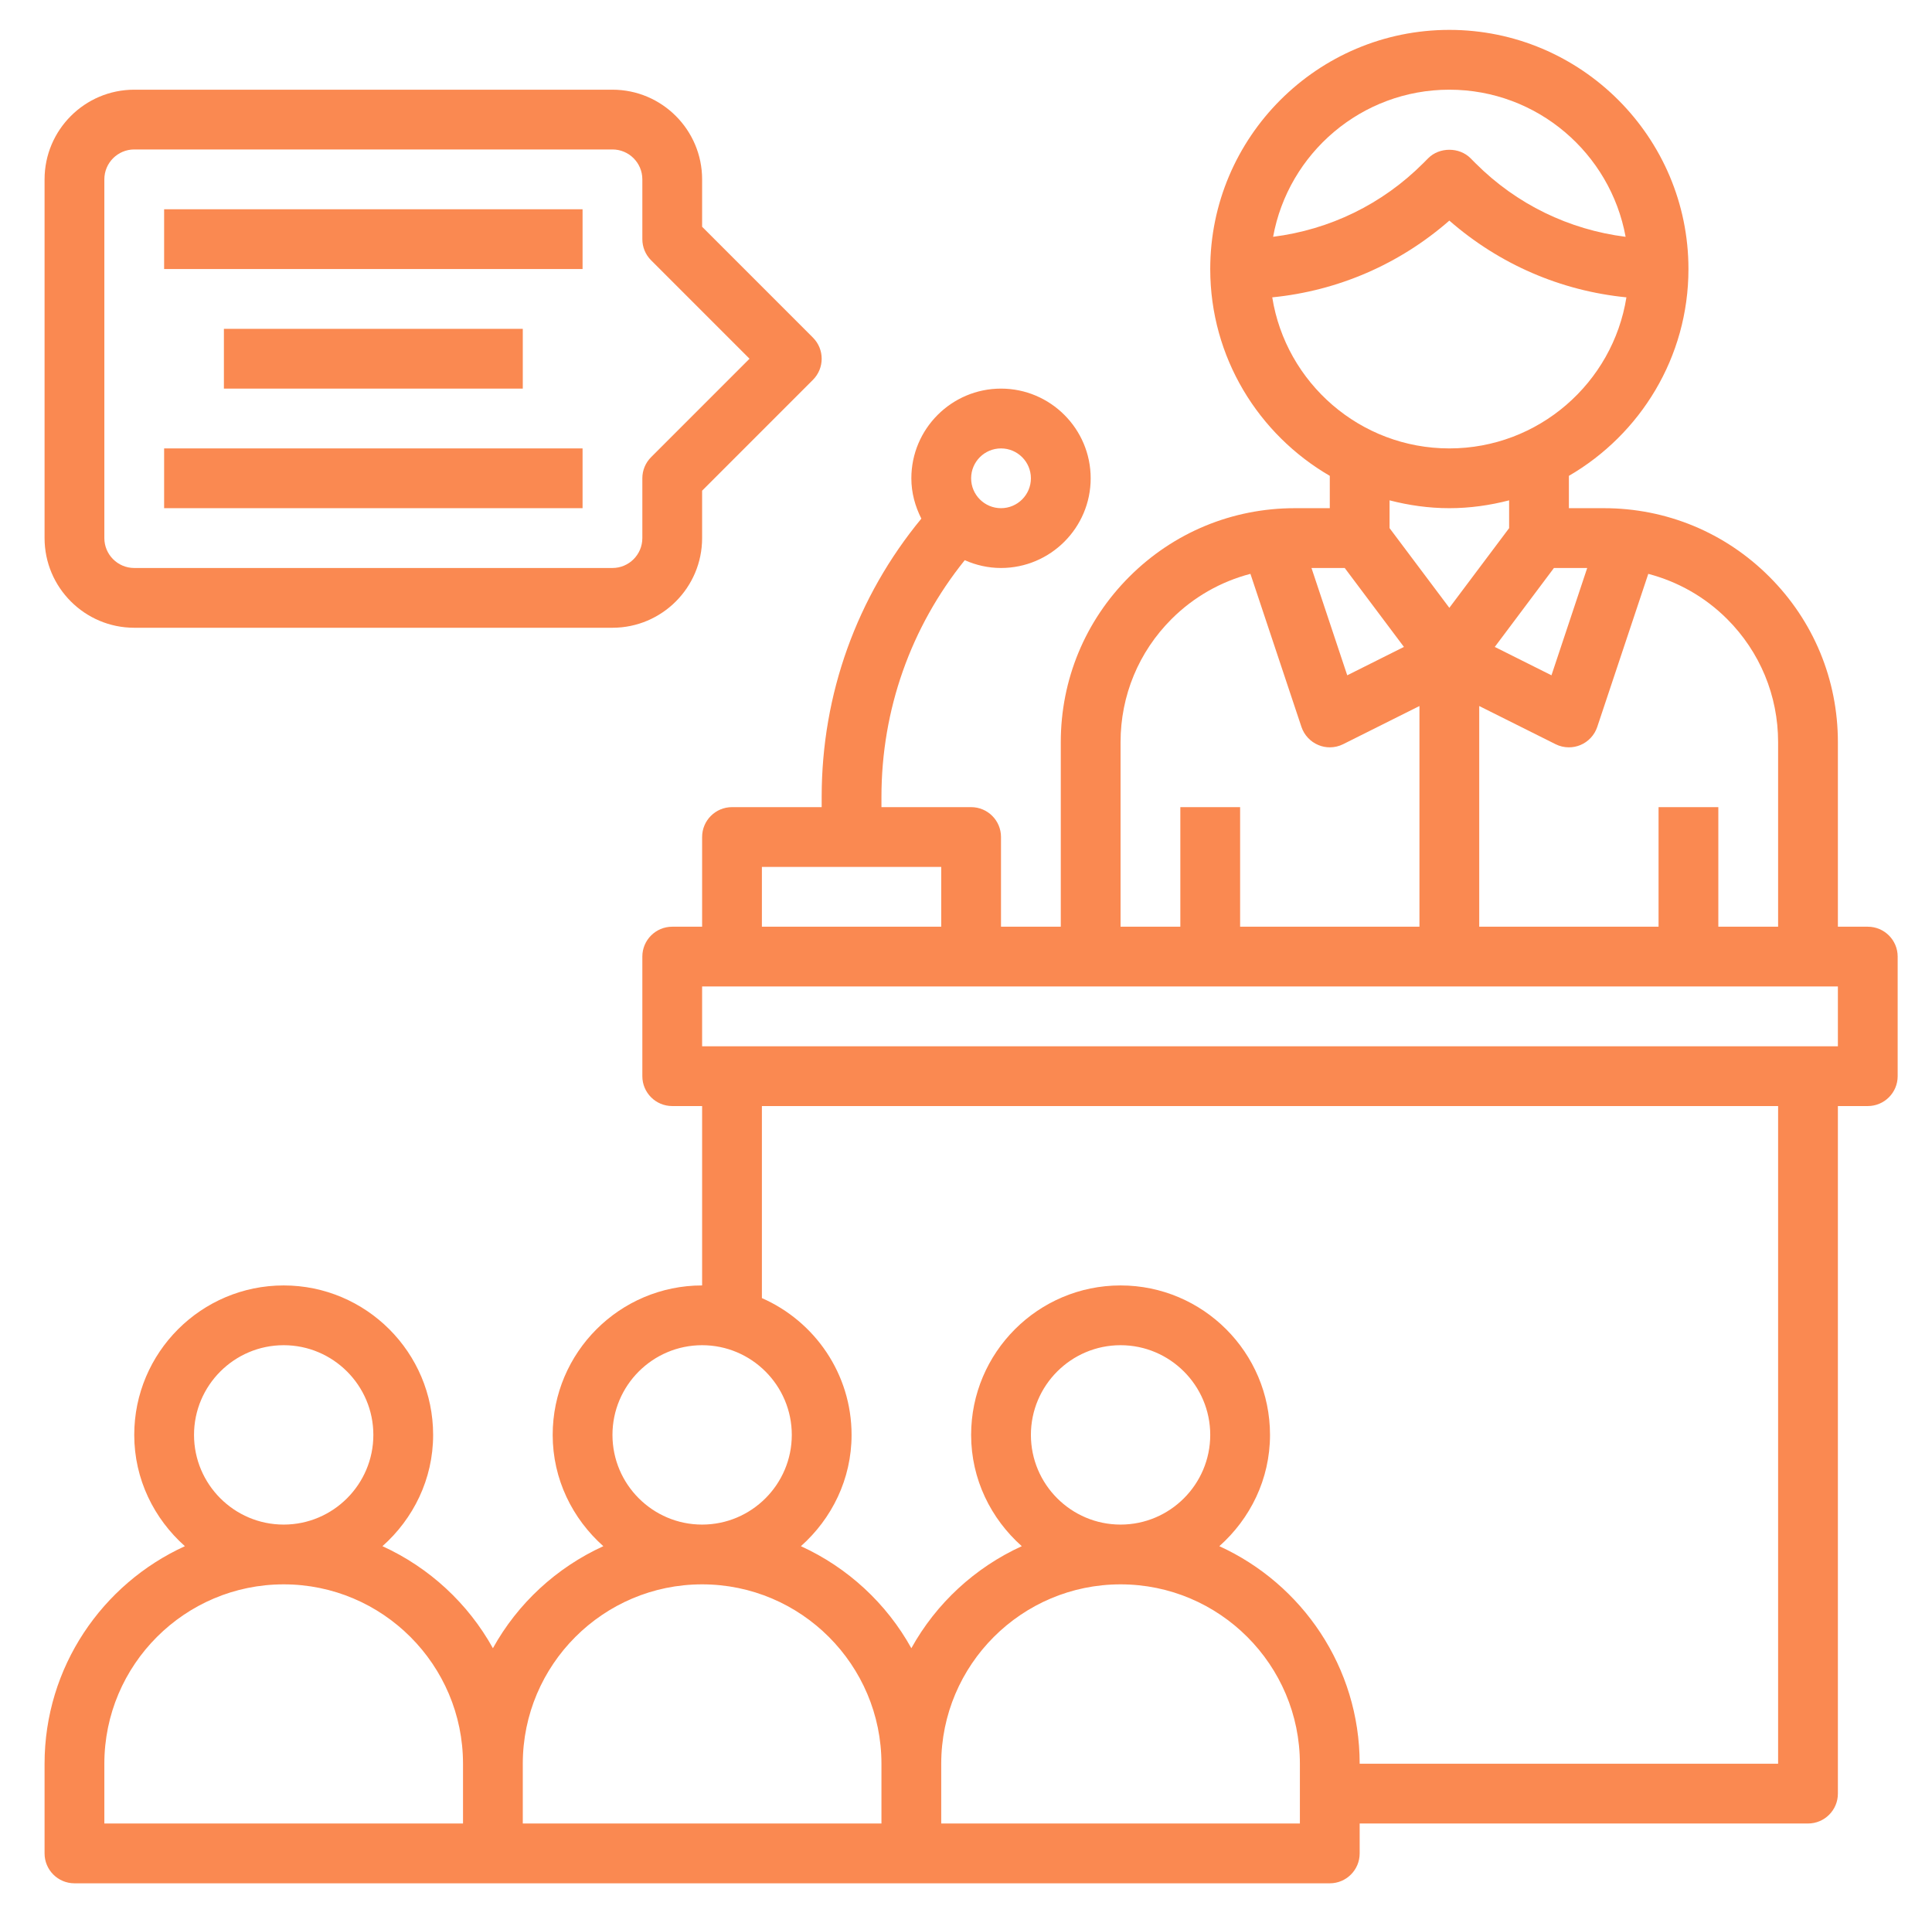
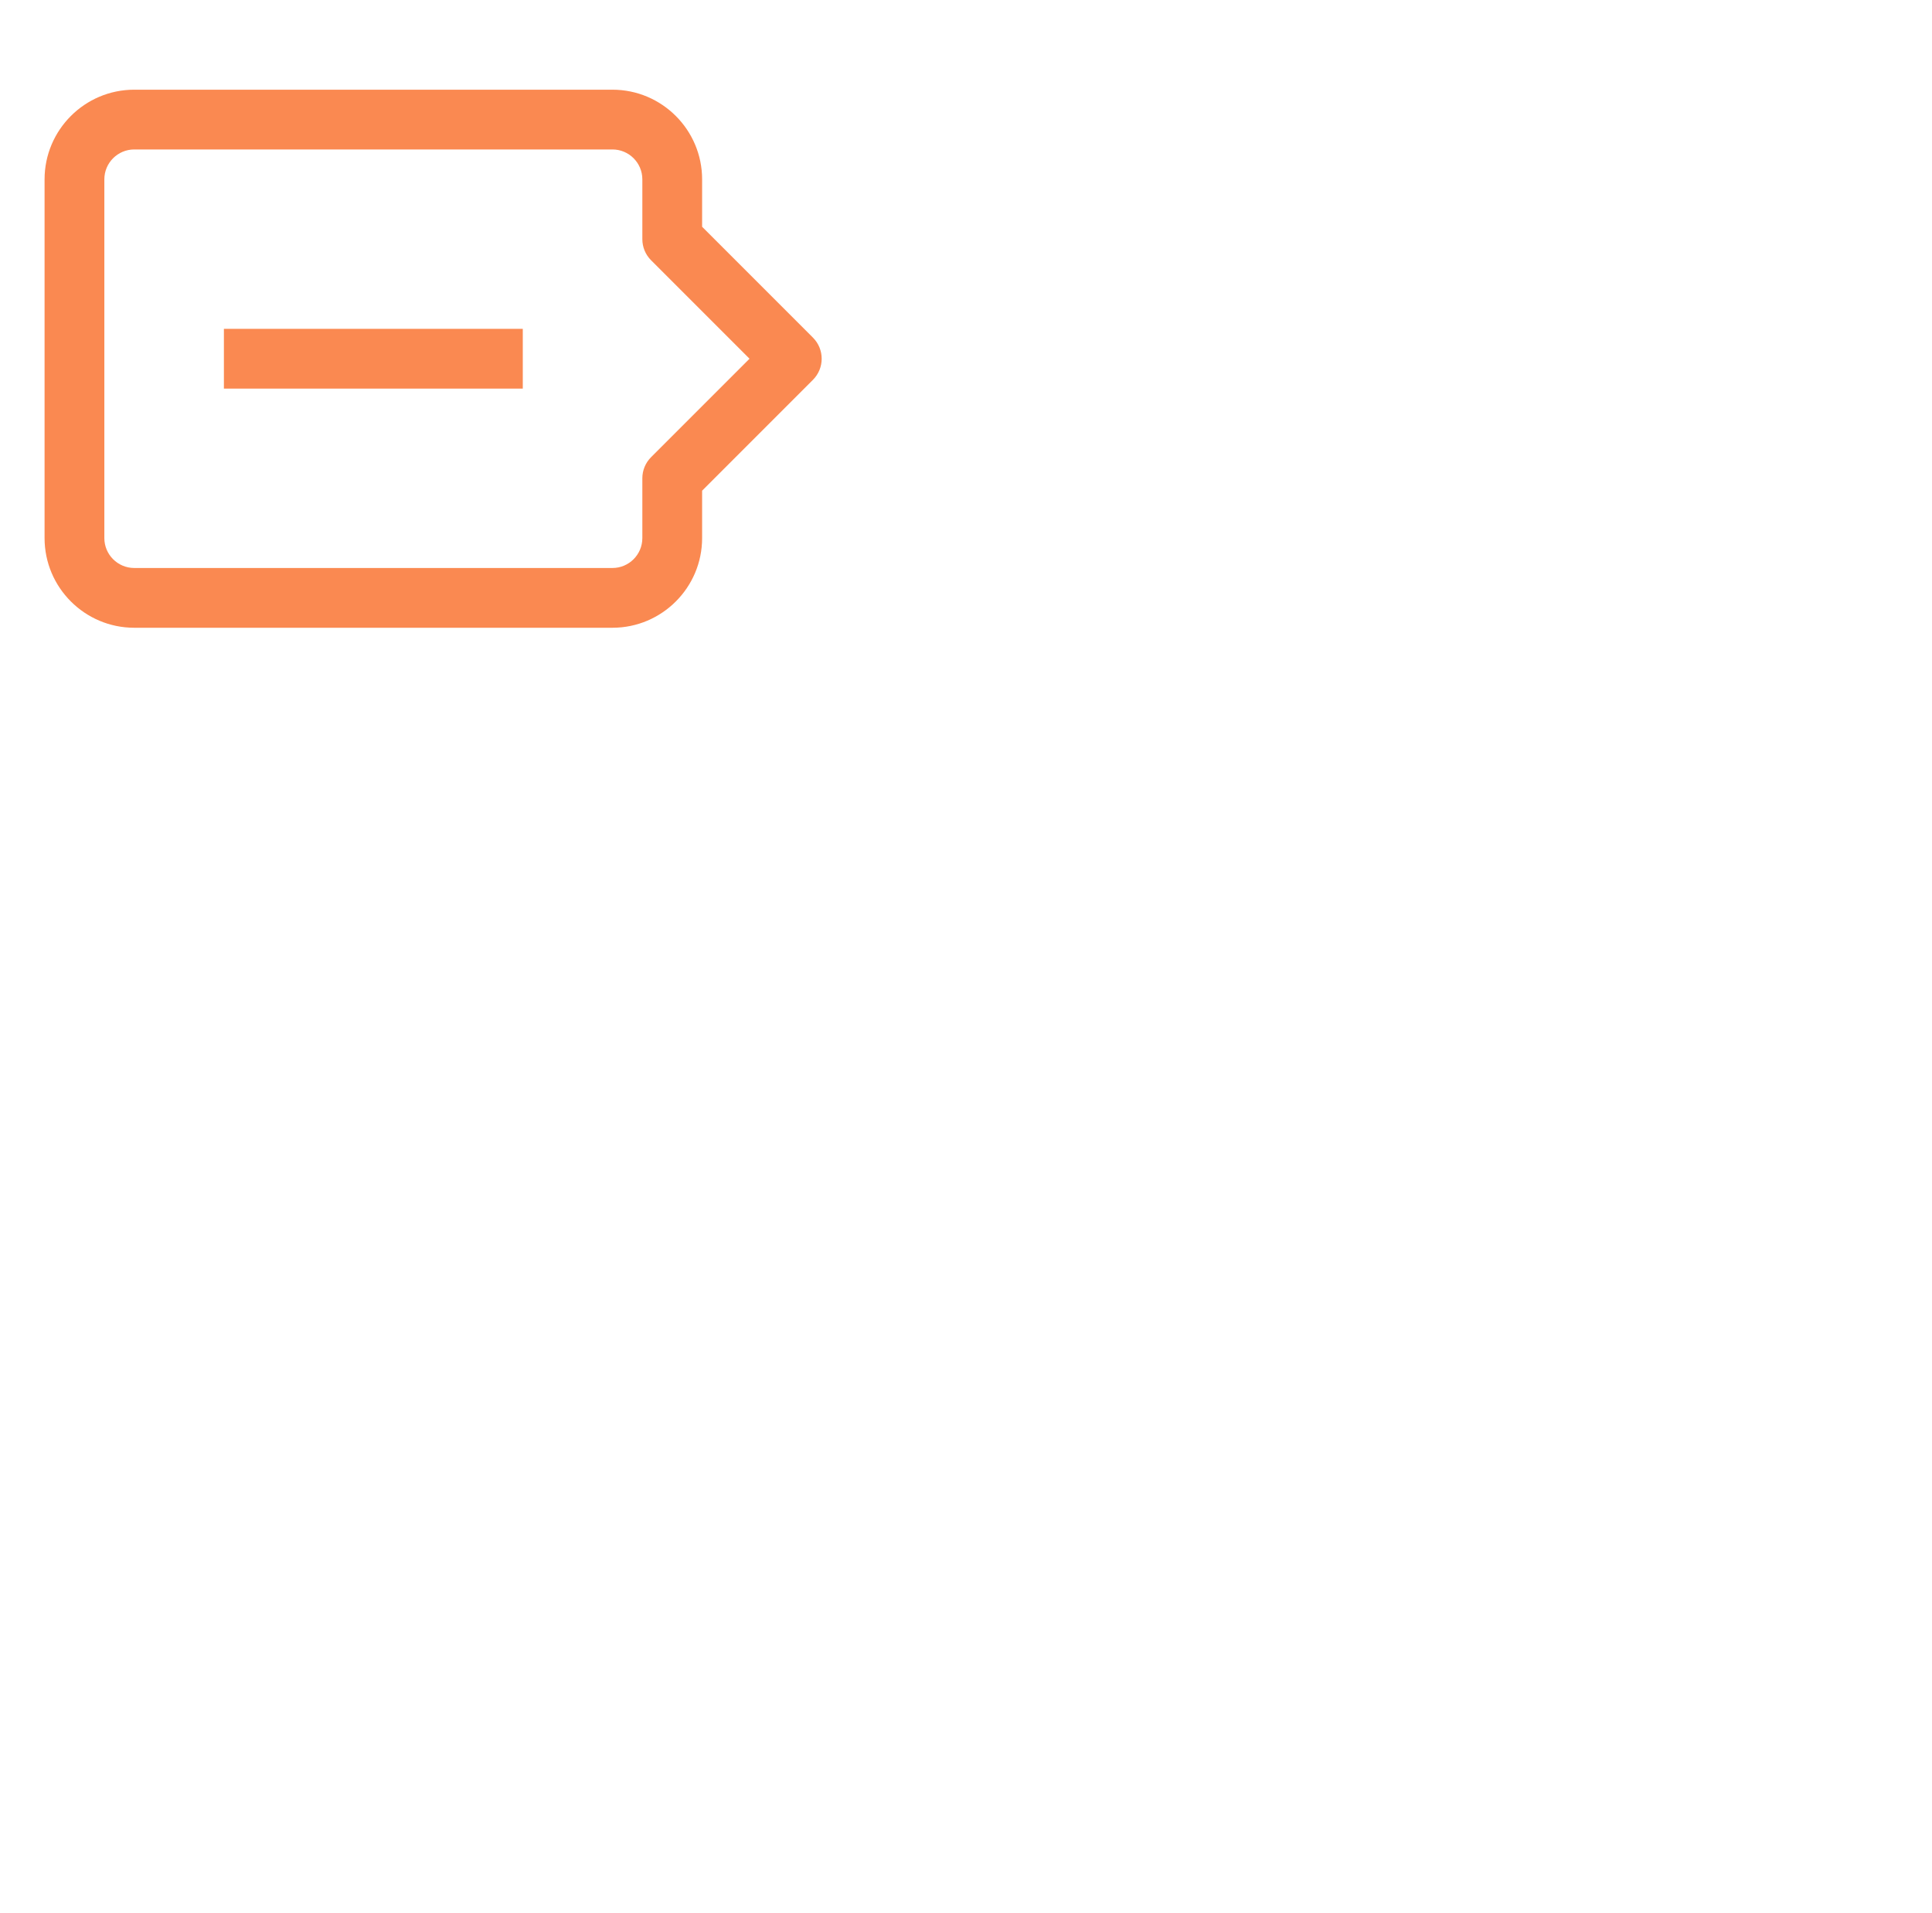
<svg xmlns="http://www.w3.org/2000/svg" width="101" height="100" viewBox="0 0 101 100" fill="none">
  <g id="lecture">
-     <path id="Vector" d="M97.643 48.438H96.08V38.794C96.08 35.525 94.808 32.453 92.497 30.145C90.186 27.834 87.115 26.562 83.847 26.562H82.018V24.872C85.747 22.706 88.268 18.678 88.268 14.062C88.268 7.17 82.66 1.562 75.768 1.562C68.875 1.562 63.268 7.17 63.268 14.062C63.268 18.677 65.788 22.706 69.518 24.872V26.562H67.688C64.421 26.562 61.349 27.834 59.038 30.145C56.727 32.455 55.455 35.525 55.455 38.794V48.438H52.33V43.75C52.33 42.886 51.63 42.188 50.768 42.188H46.08V41.652C46.08 37.095 47.618 32.778 50.435 29.28C51.016 29.538 51.655 29.688 52.33 29.688C54.914 29.688 57.018 27.584 57.018 25C57.018 22.416 54.914 20.312 52.33 20.312C49.746 20.312 47.643 22.416 47.643 25C47.643 25.762 47.843 26.47 48.166 27.108C44.793 31.197 42.955 36.283 42.955 41.652V42.188H38.268C37.405 42.188 36.705 42.886 36.705 43.75V48.438H35.143C34.28 48.438 33.58 49.136 33.58 50V56.25C33.58 57.114 34.28 57.812 35.143 57.812H36.705V67.188C32.397 67.188 28.893 70.692 28.893 75C28.893 77.32 29.93 79.384 31.541 80.817C29.094 81.933 27.064 83.808 25.768 86.15C24.471 83.809 22.441 81.934 19.994 80.817C21.605 79.384 22.643 77.32 22.643 75C22.643 70.692 19.138 67.188 14.83 67.188C10.522 67.188 7.018 70.692 7.018 75C7.018 77.32 8.055 79.384 9.666 80.817C5.346 82.787 2.33 87.138 2.33 92.188V96.875C2.33 97.739 3.03 98.438 3.893 98.438H69.518C70.38 98.438 71.08 97.739 71.08 96.875V95.312H94.518C95.38 95.312 96.08 94.614 96.08 93.75V57.812H97.643C98.505 57.812 99.205 57.114 99.205 56.25V50C99.205 49.136 98.505 48.438 97.643 48.438ZM52.33 23.438C53.191 23.438 53.893 24.137 53.893 25C53.893 25.863 53.191 26.562 52.33 26.562C51.469 26.562 50.768 25.863 50.768 25C50.768 24.137 51.469 23.438 52.33 23.438ZM92.955 38.794V48.438H89.83V42.188H86.705V48.438H77.33V36.903L81.319 38.897C81.538 39.008 81.778 39.062 82.018 39.062C82.221 39.062 82.424 39.023 82.616 38.944C83.035 38.77 83.357 38.423 83.5 37.995L86.168 29.995C87.711 30.4 89.13 31.197 90.29 32.356C92.008 34.075 92.955 36.361 92.955 38.794ZM70.299 29.688L73.394 33.814L70.43 35.297L68.561 29.688H70.299ZM81.236 29.688H82.975L81.107 35.297L78.143 33.814L81.236 29.688ZM75.768 4.688C80.361 4.688 84.186 8.011 84.983 12.378C82.024 12.003 79.285 10.681 77.143 8.539L76.875 8.27C76.29 7.681 75.249 7.681 74.663 8.27L74.397 8.537C72.254 10.681 69.514 12.003 66.555 12.377C67.349 8.011 71.174 4.688 75.768 4.688ZM66.51 15.542C69.944 15.202 73.157 13.812 75.768 11.531C78.379 13.811 81.59 15.202 85.025 15.542C84.314 20.011 80.433 23.438 75.768 23.438C71.102 23.438 67.221 20.011 66.51 15.542ZM75.768 26.562C76.849 26.562 77.891 26.411 78.893 26.152V27.605L75.768 31.77L72.643 27.605V26.152C73.644 26.411 74.686 26.562 75.768 26.562ZM58.58 38.794C58.58 36.361 59.527 34.073 61.247 32.355C62.407 31.197 63.825 30.398 65.369 29.994L68.036 37.994C68.18 38.422 68.502 38.769 68.921 38.942C69.111 39.023 69.314 39.062 69.518 39.062C69.757 39.062 69.997 39.008 70.216 38.898L74.205 36.903V48.438H64.83V42.188H61.705V48.438H58.58V38.794ZM39.83 45.312H49.205V48.438H39.83V45.312ZM32.018 75C32.018 72.416 34.121 70.312 36.705 70.312C39.289 70.312 41.393 72.416 41.393 75C41.393 77.584 39.289 79.688 36.705 79.688C34.121 79.688 32.018 77.584 32.018 75ZM10.143 75C10.143 72.416 12.246 70.312 14.83 70.312C17.415 70.312 19.518 72.416 19.518 75C19.518 77.584 17.415 79.688 14.83 79.688C12.246 79.688 10.143 77.584 10.143 75ZM5.455 92.188C5.455 87.017 9.66 82.812 14.83 82.812C20 82.812 24.205 87.017 24.205 92.188V95.312H5.455V92.188ZM27.33 92.188C27.33 87.017 31.535 82.812 36.705 82.812C41.875 82.812 46.08 87.017 46.08 92.188V95.312H27.33V92.188ZM67.955 95.312H49.205V92.188C49.205 87.017 53.41 82.812 58.58 82.812C63.75 82.812 67.955 87.017 67.955 92.188V95.312ZM53.893 75C53.893 72.416 55.996 70.312 58.58 70.312C61.164 70.312 63.268 72.416 63.268 75C63.268 77.584 61.164 79.688 58.58 79.688C55.996 79.688 53.893 77.584 53.893 75ZM92.955 92.188H71.08C71.08 87.138 68.064 82.787 63.744 80.817C65.355 79.384 66.393 77.32 66.393 75C66.393 70.692 62.888 67.188 58.58 67.188C54.272 67.188 50.768 70.692 50.768 75C50.768 77.32 51.805 79.384 53.416 80.817C50.969 81.933 48.94 83.808 47.643 86.15C46.346 83.809 44.316 81.934 41.869 80.817C43.48 79.384 44.518 77.32 44.518 75C44.518 71.805 42.585 69.059 39.83 67.85V57.812H92.955V92.188ZM96.08 54.688H36.705V51.562H96.08V54.688Z" fill="#FA8951" />
-     <path id="Vector_2" d="M7.018 32.812H32.018C34.602 32.812 36.705 30.709 36.705 28.125V25.647L42.497 19.855C43.108 19.244 43.108 18.256 42.497 17.645L36.705 11.853V9.375C36.705 6.791 34.602 4.688 32.018 4.688H7.018C4.433 4.688 2.33 6.791 2.33 9.375V28.125C2.33 30.709 4.433 32.812 7.018 32.812ZM5.455 9.375C5.455 8.512 6.157 7.812 7.018 7.812H32.018C32.879 7.812 33.58 8.512 33.58 9.375V12.5C33.58 12.916 33.744 13.312 34.038 13.605L39.183 18.75L34.038 23.895C33.744 24.188 33.58 24.584 33.58 25V28.125C33.58 28.988 32.879 29.688 32.018 29.688H7.018C6.157 29.688 5.455 28.988 5.455 28.125V9.375Z" fill="#FA8951" />
-     <path id="Vector_3" d="M8.58 10.938H30.455V14.062H8.58V10.938Z" fill="#FA8951" />
-     <path id="Vector_4" d="M8.58 23.438H30.455V26.562H8.58V23.438Z" fill="#FA8951" />
+     <path id="Vector_2" d="M7.018 32.812H32.018C34.602 32.812 36.705 30.709 36.705 28.125V25.647L42.497 19.855C43.108 19.244 43.108 18.256 42.497 17.645L36.705 11.853V9.375C36.705 6.791 34.602 4.688 32.018 4.688H7.018C4.433 4.688 2.33 6.791 2.33 9.375V28.125C2.33 30.709 4.433 32.812 7.018 32.812ZM5.455 9.375C5.455 8.512 6.157 7.812 7.018 7.812H32.018C32.879 7.812 33.58 8.512 33.58 9.375V12.5C33.58 12.916 33.744 13.312 34.038 13.605L39.183 18.75L34.038 23.895C33.744 24.188 33.58 24.584 33.58 25V28.125C33.58 28.988 32.879 29.688 32.018 29.688H7.018C6.157 29.688 5.455 28.988 5.455 28.125V9.375" fill="#FA8951" />
    <path id="Vector_5" d="M11.705 17.188H27.33V20.312H11.705V17.188Z" fill="#FA8951" />
  </g>
</svg>